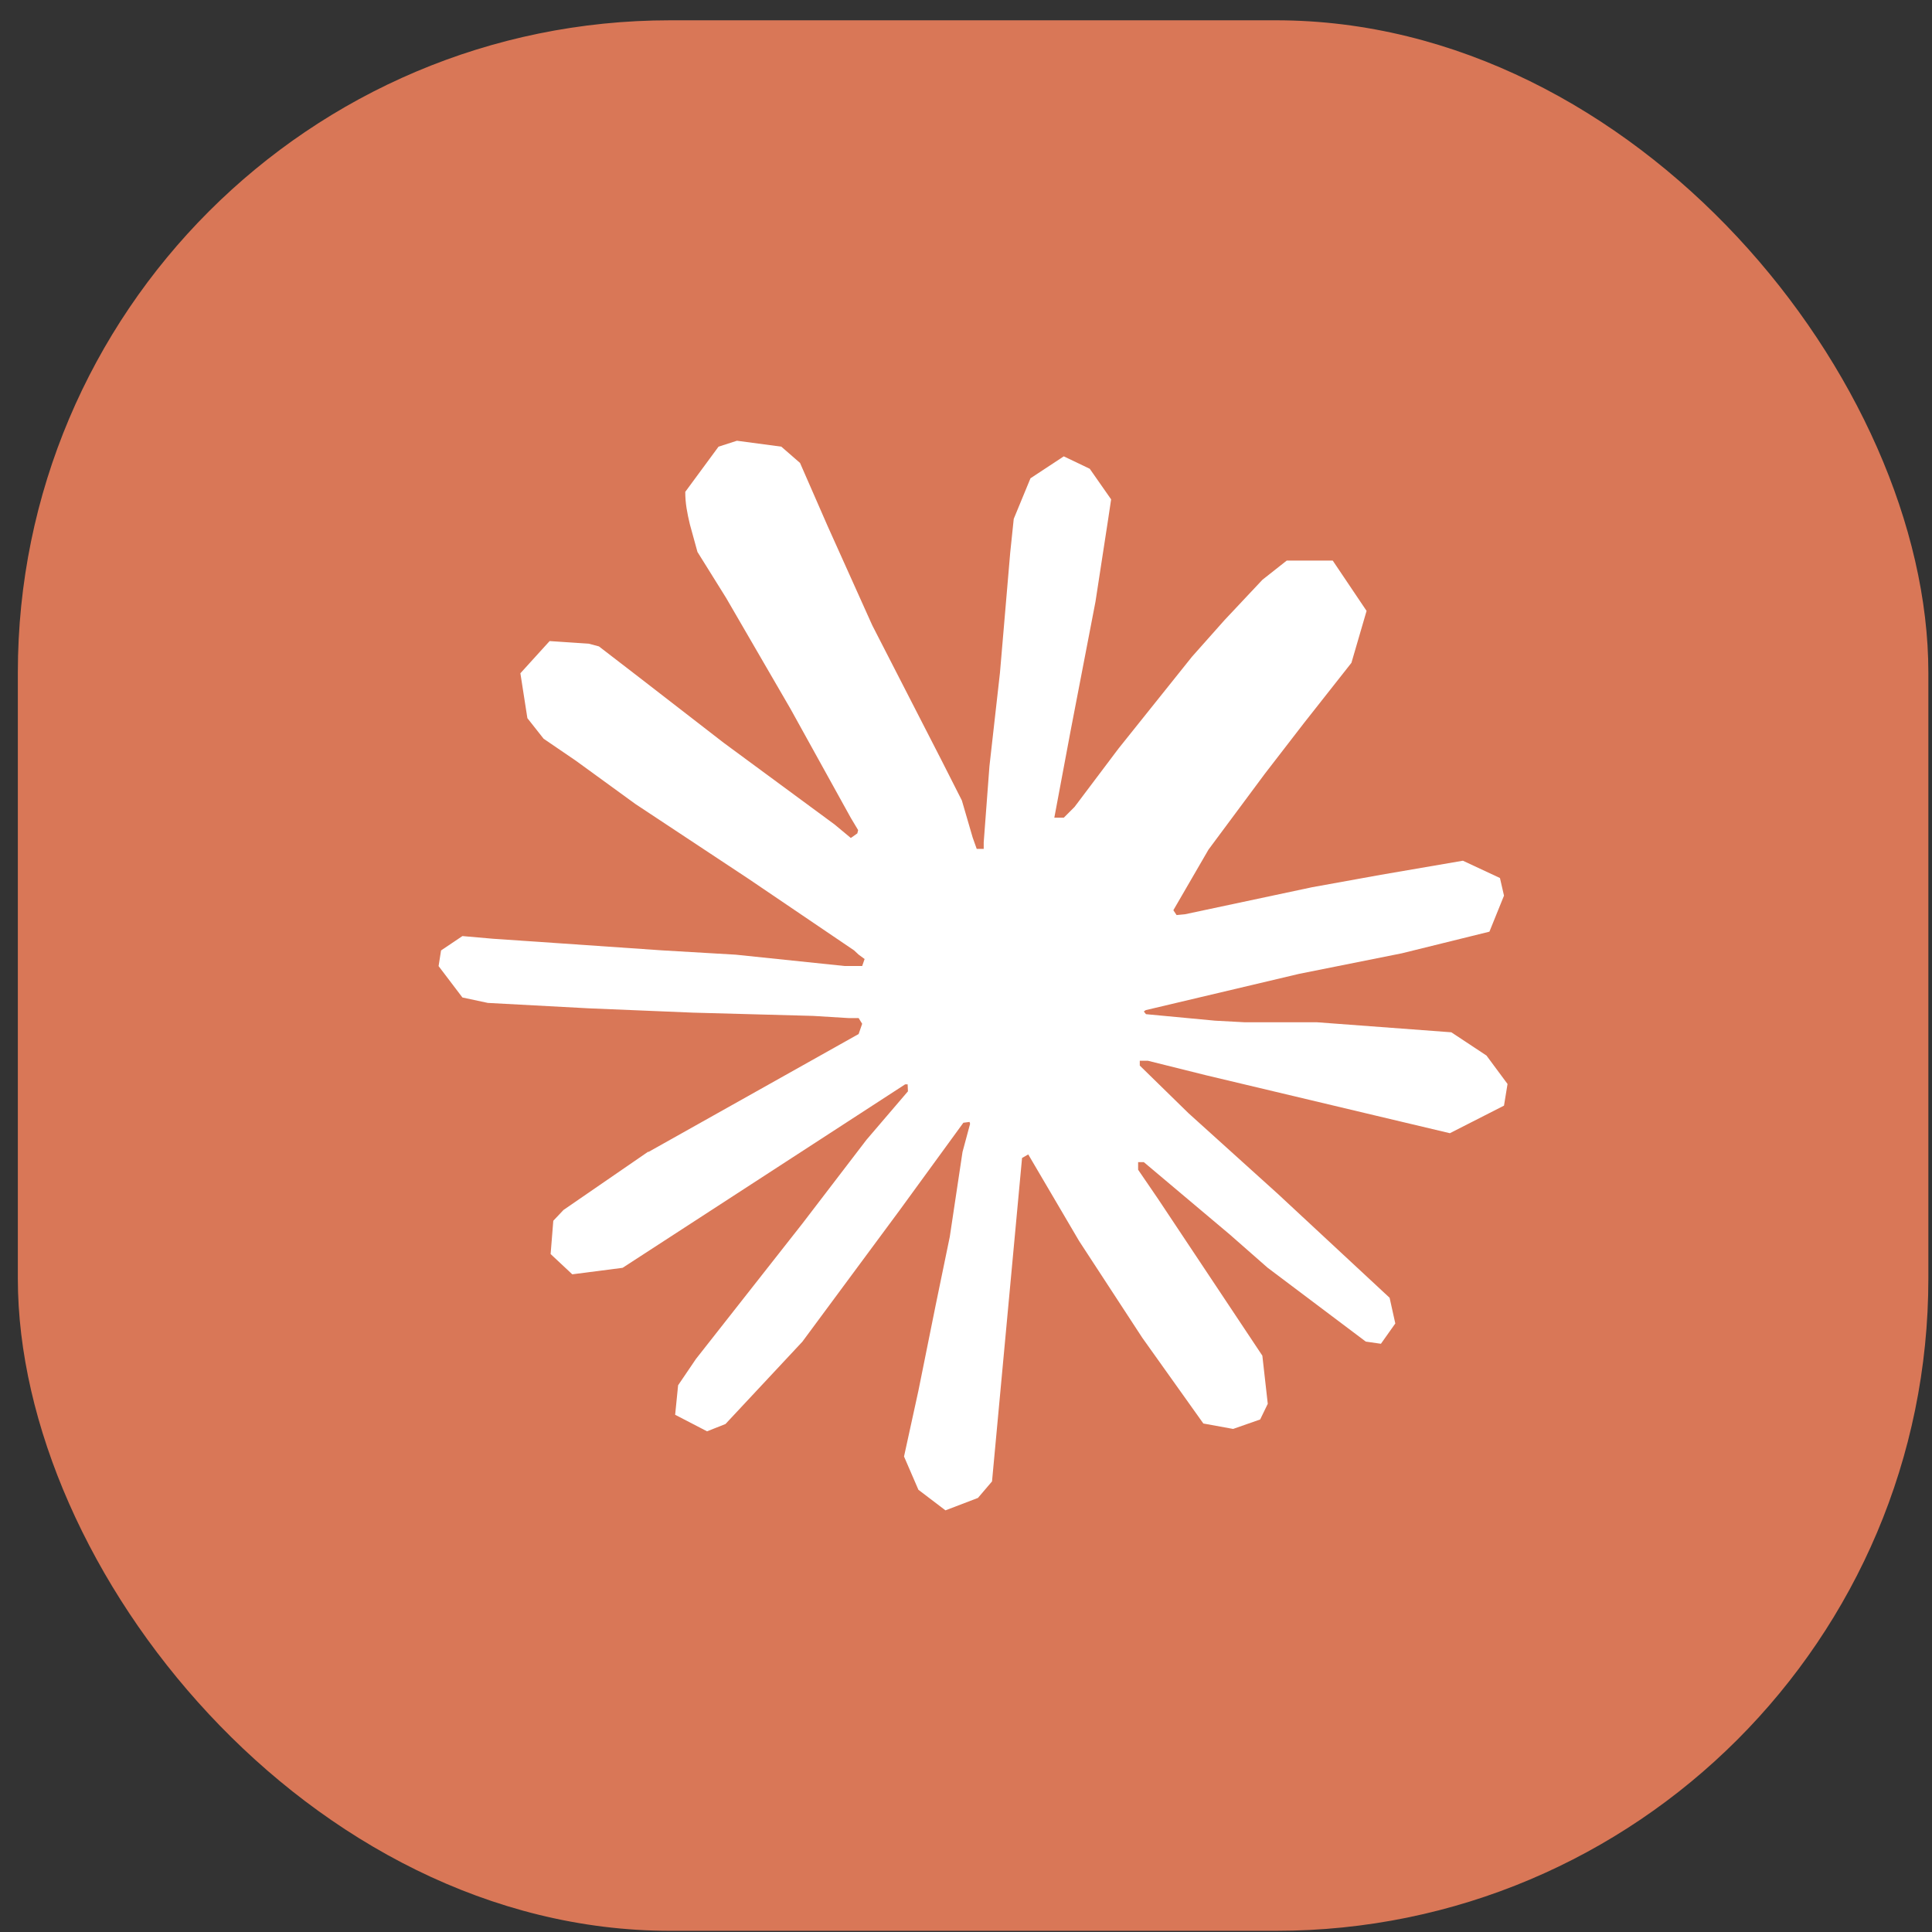
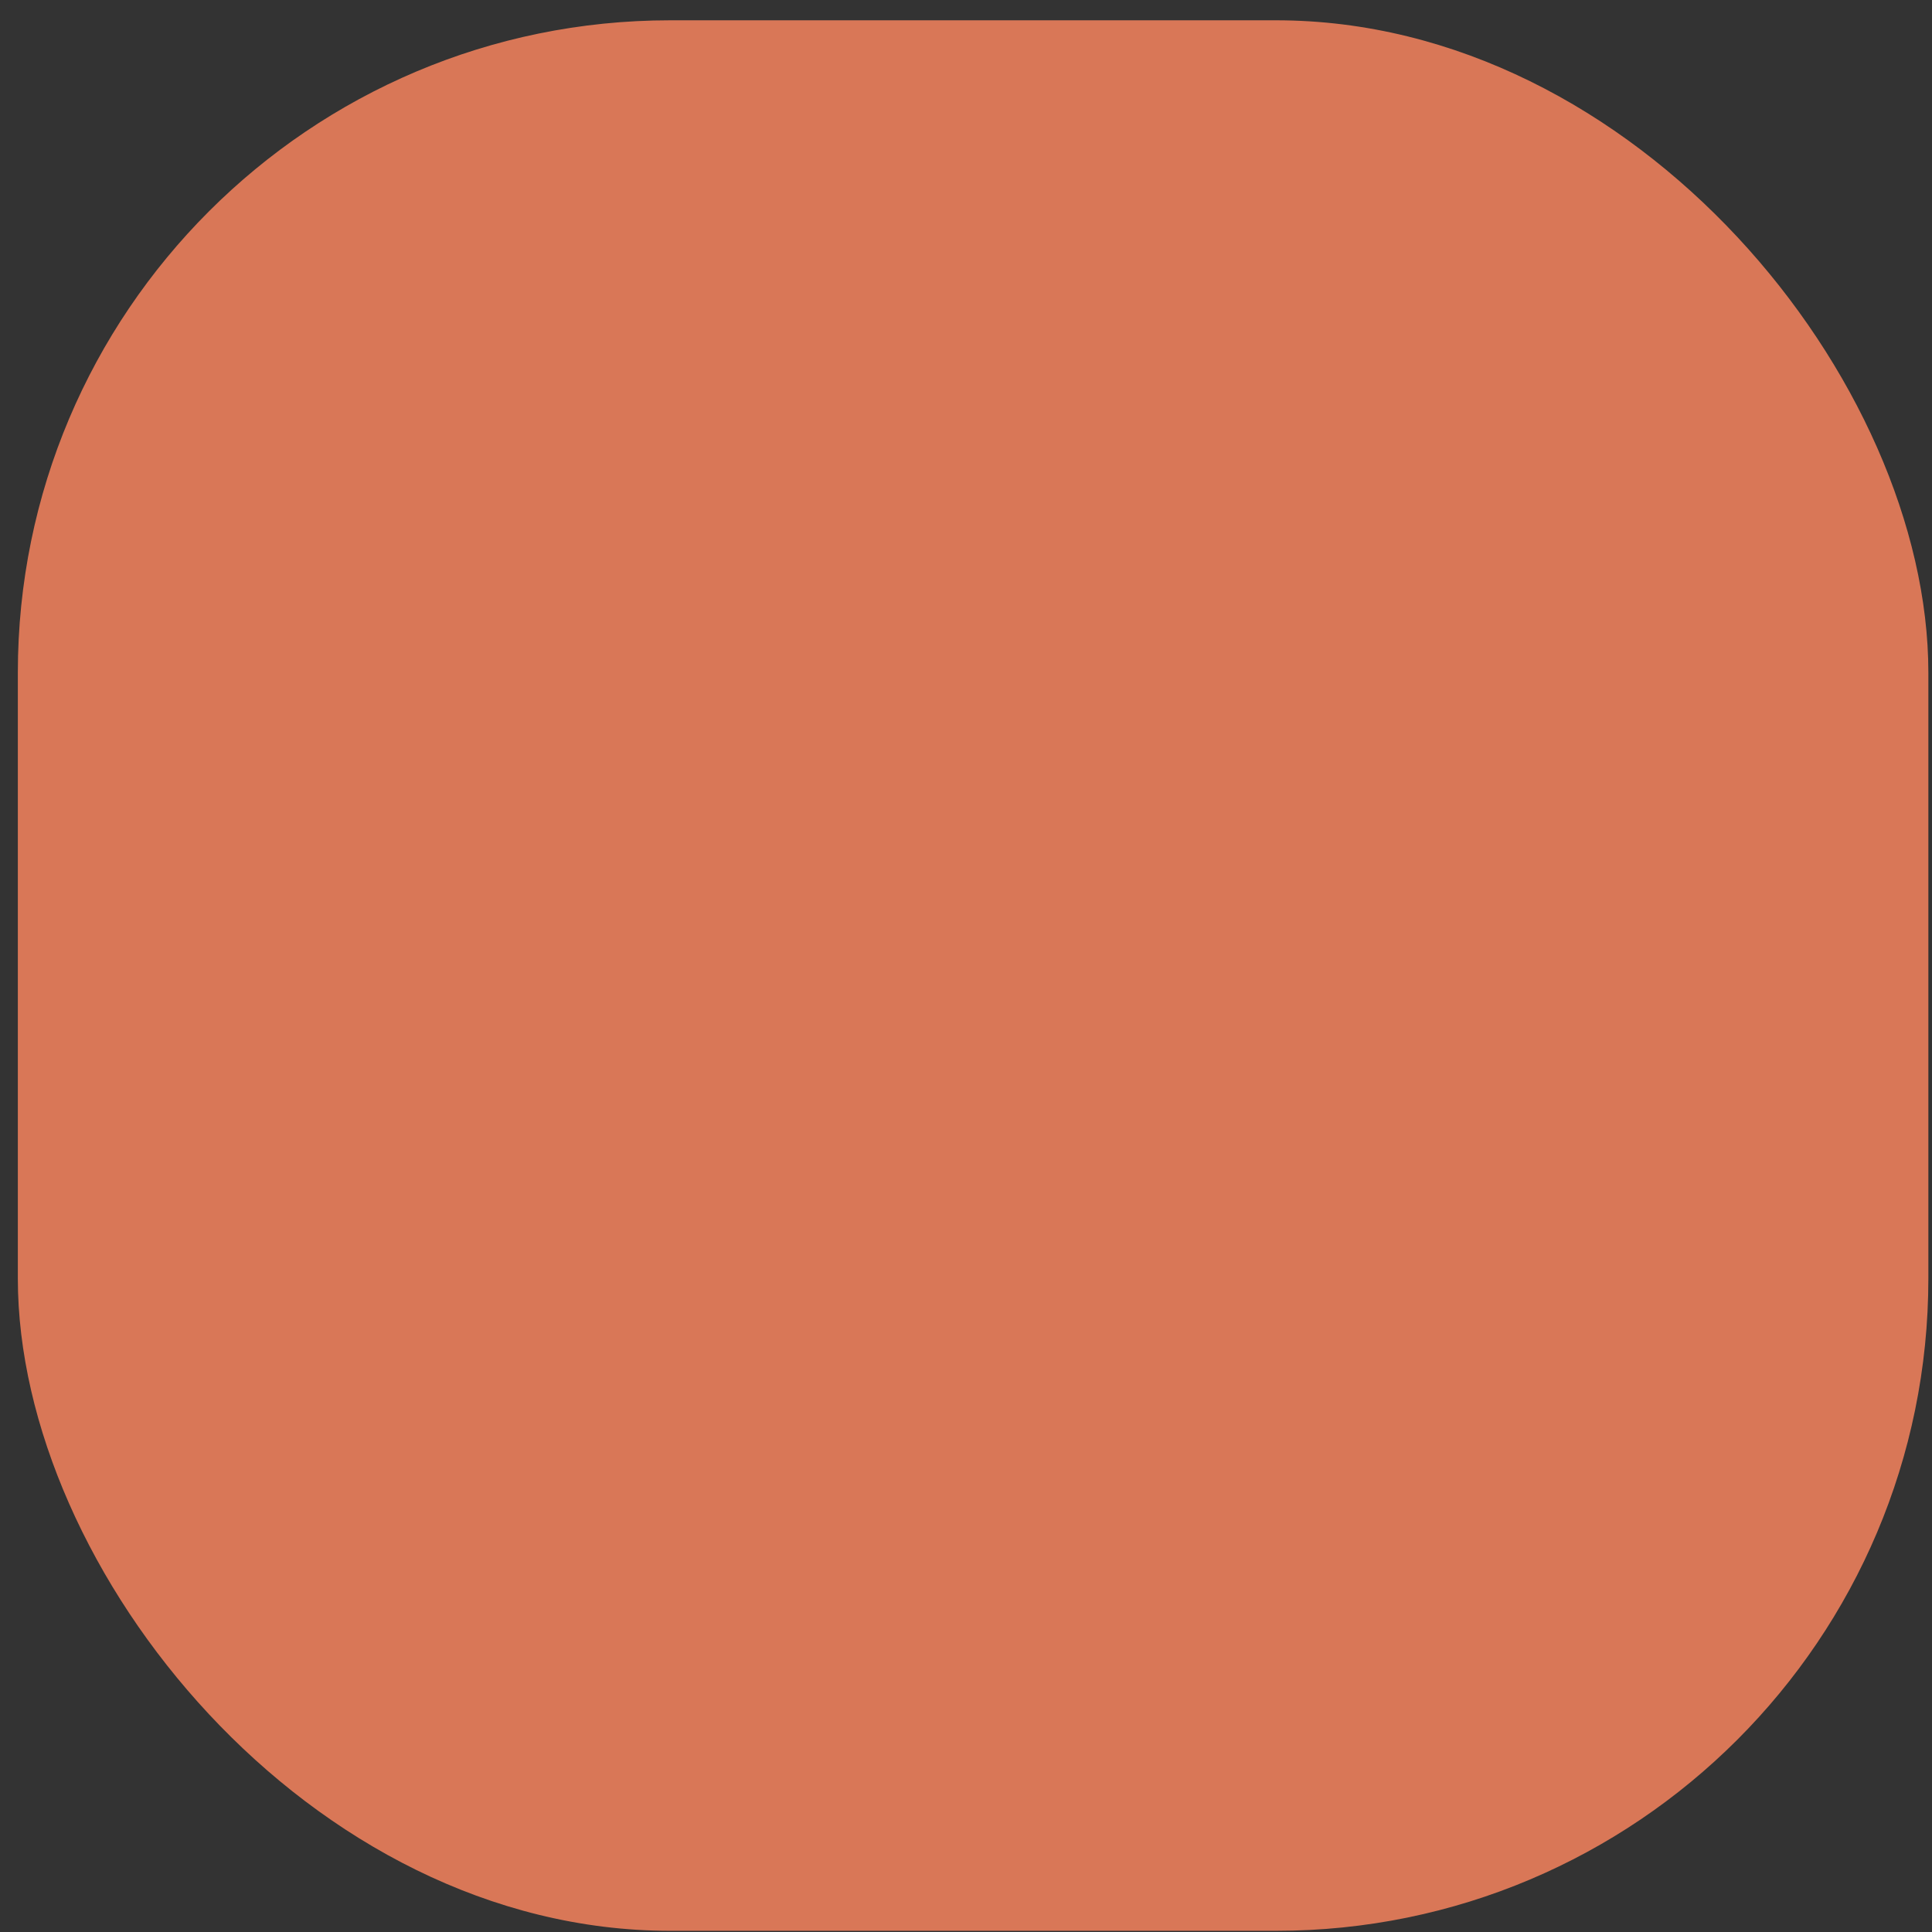
<svg xmlns="http://www.w3.org/2000/svg" width="77" height="77" viewBox="0 0 77 77" fill="none">
  <rect x="0" y="0" width="77" height="77" fill="#333333" stroke="none" />
  <rect x="0.711" y="0.809" width="76.144" height="76.144" rx="26" fill="#D97757" />
-   <path d="M25.838 45.915L34.221 41.211L34.362 40.803L34.221 40.575H33.812L32.411 40.489L27.621 40.359L23.467 40.187L19.442 39.971L18.43 39.755L17.48 38.504L17.578 37.88L18.43 37.307L19.65 37.414L22.345 37.598L26.39 37.877L29.324 38.049L33.671 38.501H34.362L34.459 38.222L34.224 38.049L34.039 37.877L29.854 35.04L25.323 32.043L22.949 30.317L21.666 29.442L21.019 28.622L20.74 26.833L21.905 25.55L23.47 25.656L23.87 25.762L25.455 26.982L28.841 29.603L33.263 32.86L33.91 33.398L34.169 33.214L34.201 33.084L33.91 32.598L31.505 28.251L28.939 23.829L27.797 21.997L27.495 20.898C27.388 20.446 27.311 20.066 27.311 19.603L28.637 17.802L29.37 17.566L31.14 17.802L31.885 18.45L32.984 20.964L34.764 24.922L37.526 30.305L38.335 31.902L38.766 33.38L38.927 33.832H39.206V33.573L39.434 30.541L39.853 26.818L40.262 22.028L40.403 20.679L41.07 19.062L42.397 18.188L43.432 18.683L44.284 19.902L44.166 20.691L43.66 23.982L42.667 29.137L42.02 32.589H42.397L42.828 32.158L44.574 29.839L47.509 26.171L48.803 24.715L50.314 23.107L51.283 22.342H53.116L54.465 24.347L53.861 26.418L51.974 28.812L50.409 30.84L48.165 33.861L46.764 36.277L46.893 36.47L47.227 36.438L52.296 35.36L55.035 34.865L58.303 34.304L59.781 34.994L59.942 35.696L59.361 37.132L55.866 37.995L51.767 38.815L45.662 40.259L45.587 40.313L45.673 40.42L48.424 40.679L49.6 40.742H52.48L57.842 41.142L59.243 42.068L60.083 43.202L59.942 44.065L57.785 45.164L54.873 44.473L48.078 42.857L45.748 42.276H45.426V42.468L47.368 44.367L50.926 47.58L55.383 51.723L55.61 52.747L55.037 53.556L54.433 53.469L50.518 50.523L49.008 49.197L45.587 46.317H45.36V46.62L46.148 47.773L50.311 54.03L50.527 55.949L50.224 56.573L49.146 56.95L47.96 56.734L45.524 53.314L43.009 49.462L40.981 46.01L40.734 46.151L39.537 59.042L38.976 59.7L37.681 60.195L36.603 59.375L36.03 58.049L36.603 55.428L37.293 52.008L37.854 49.289L38.361 45.912L38.663 44.79L38.642 44.715L38.395 44.747L35.849 48.242L31.977 53.475L28.913 56.755L28.179 57.045L26.908 56.386L27.026 55.21L27.736 54.163L31.977 48.768L34.534 45.426L36.186 43.495L36.174 43.216H36.076L24.814 50.529L22.808 50.788L21.945 49.98L22.052 48.653L22.46 48.222L25.846 45.892L25.835 45.903L25.838 45.915Z" fill="white" />
</svg>